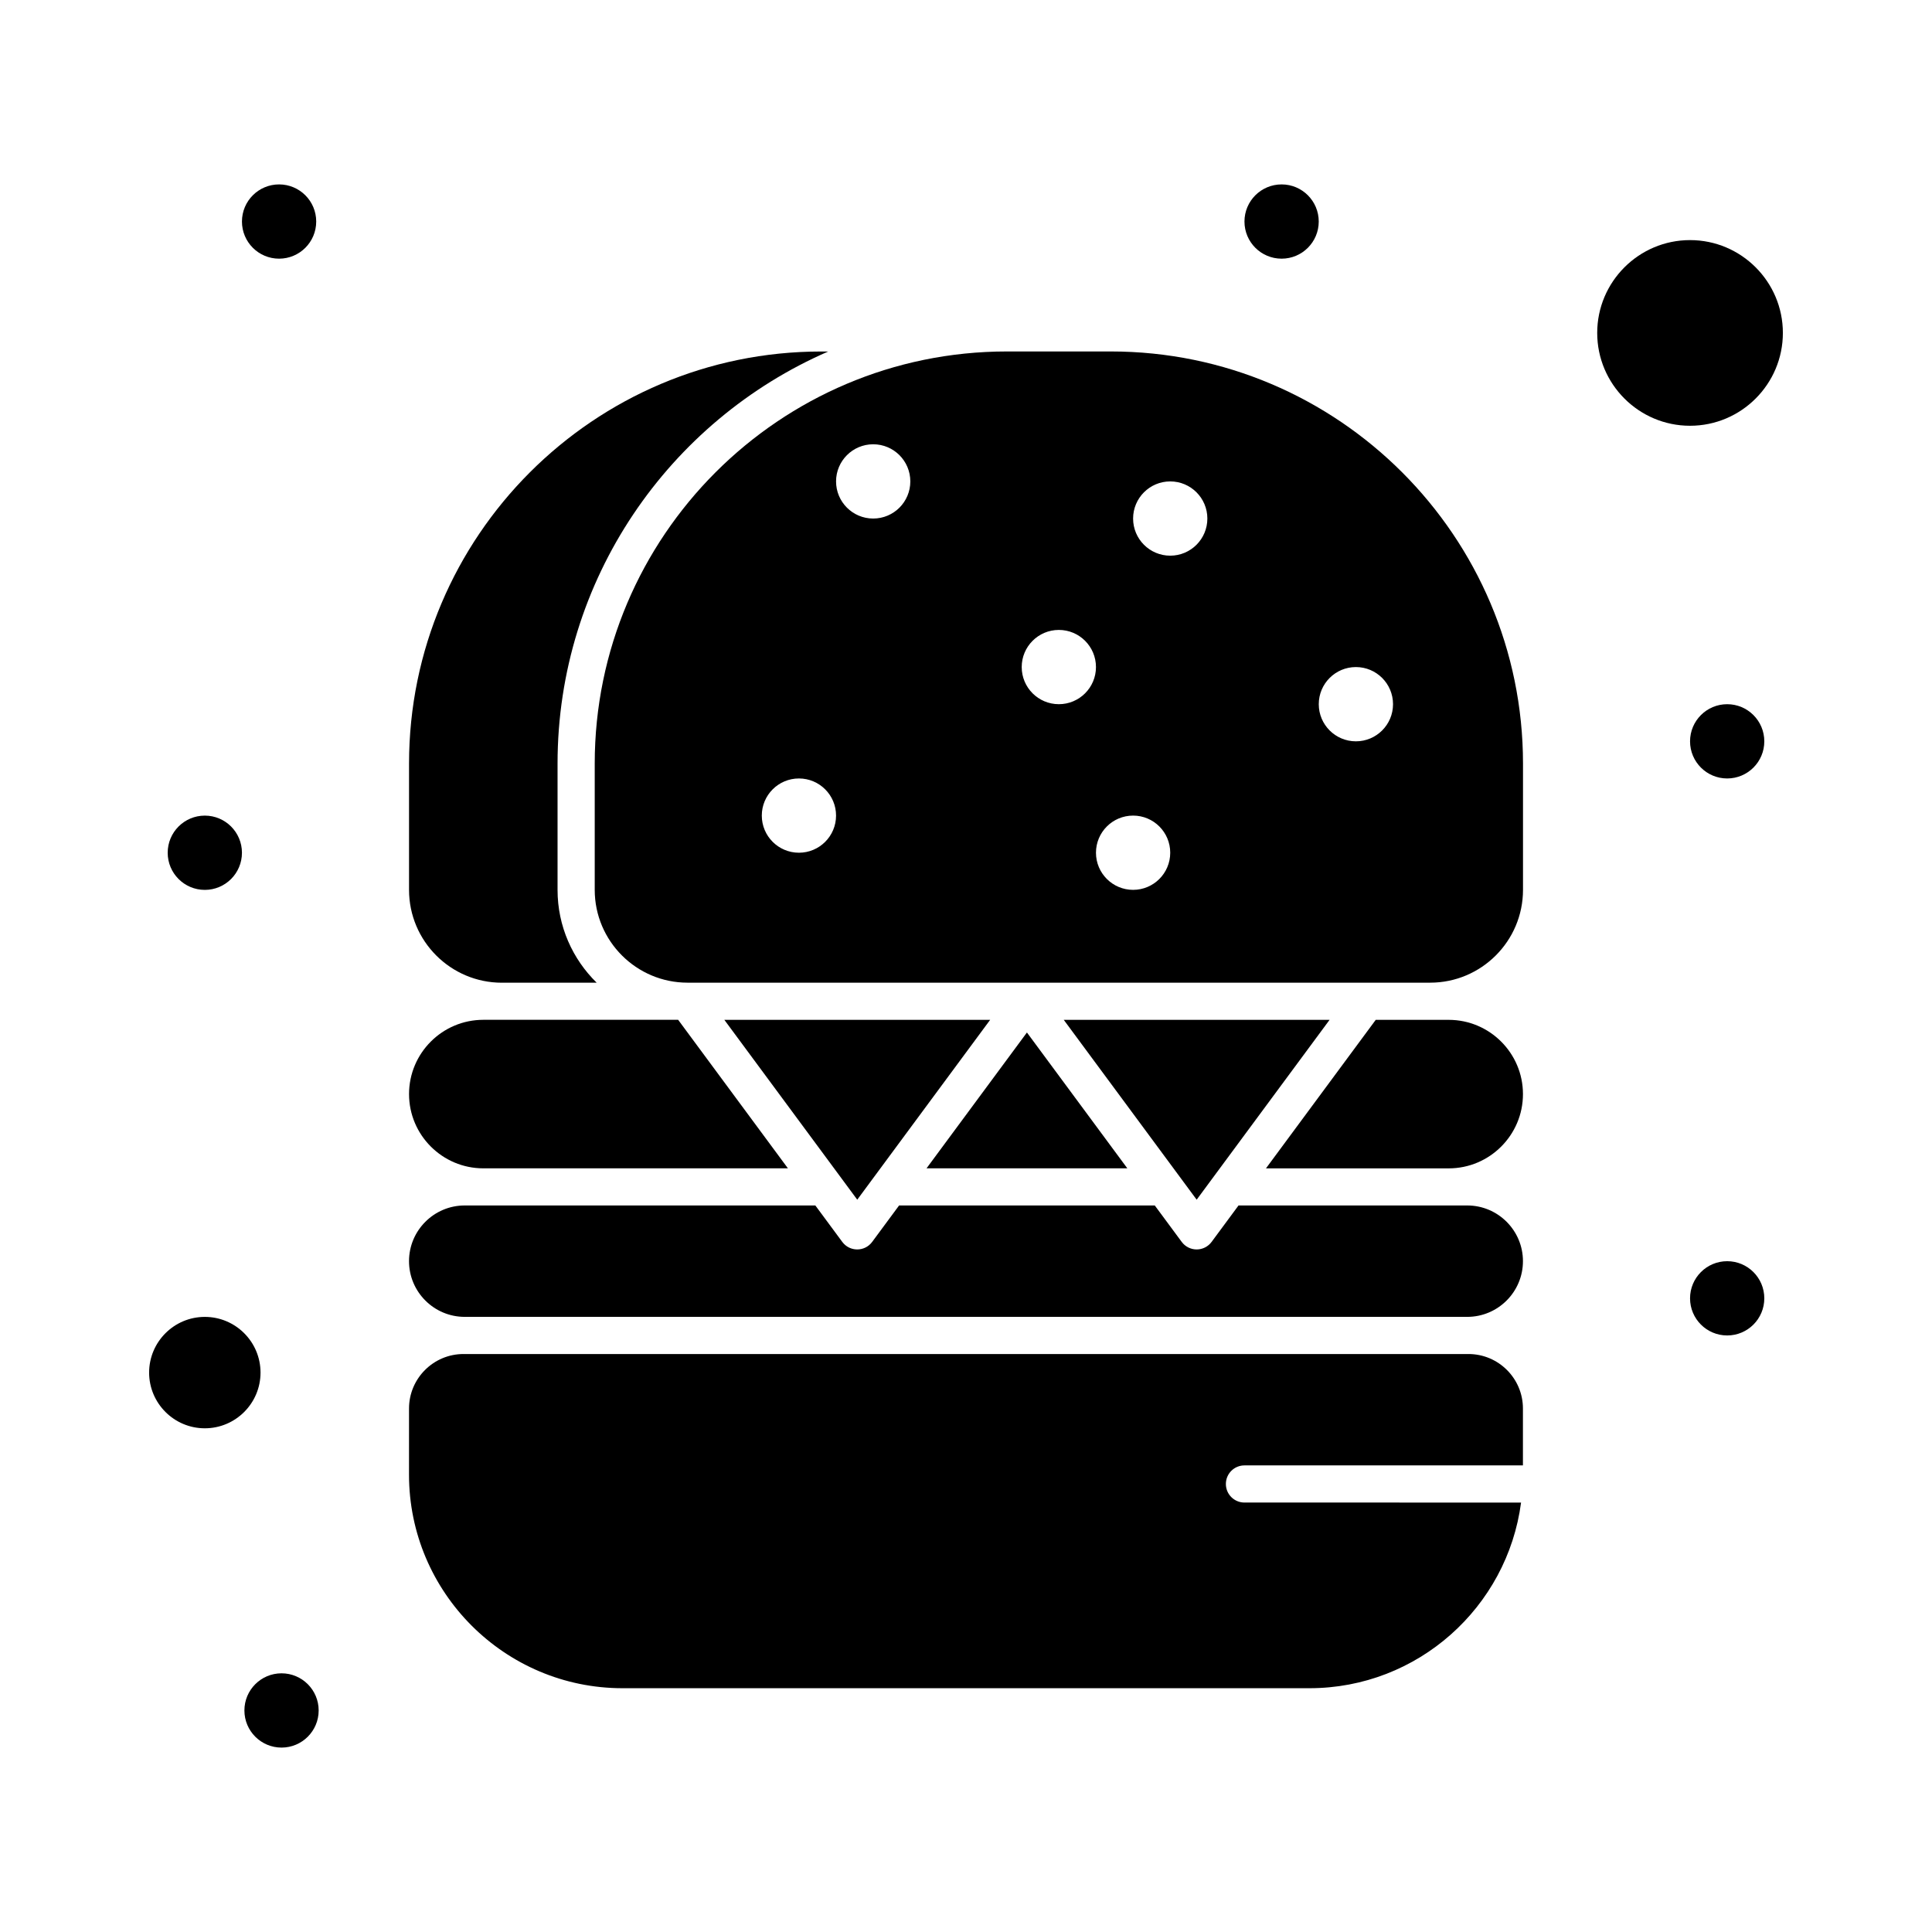
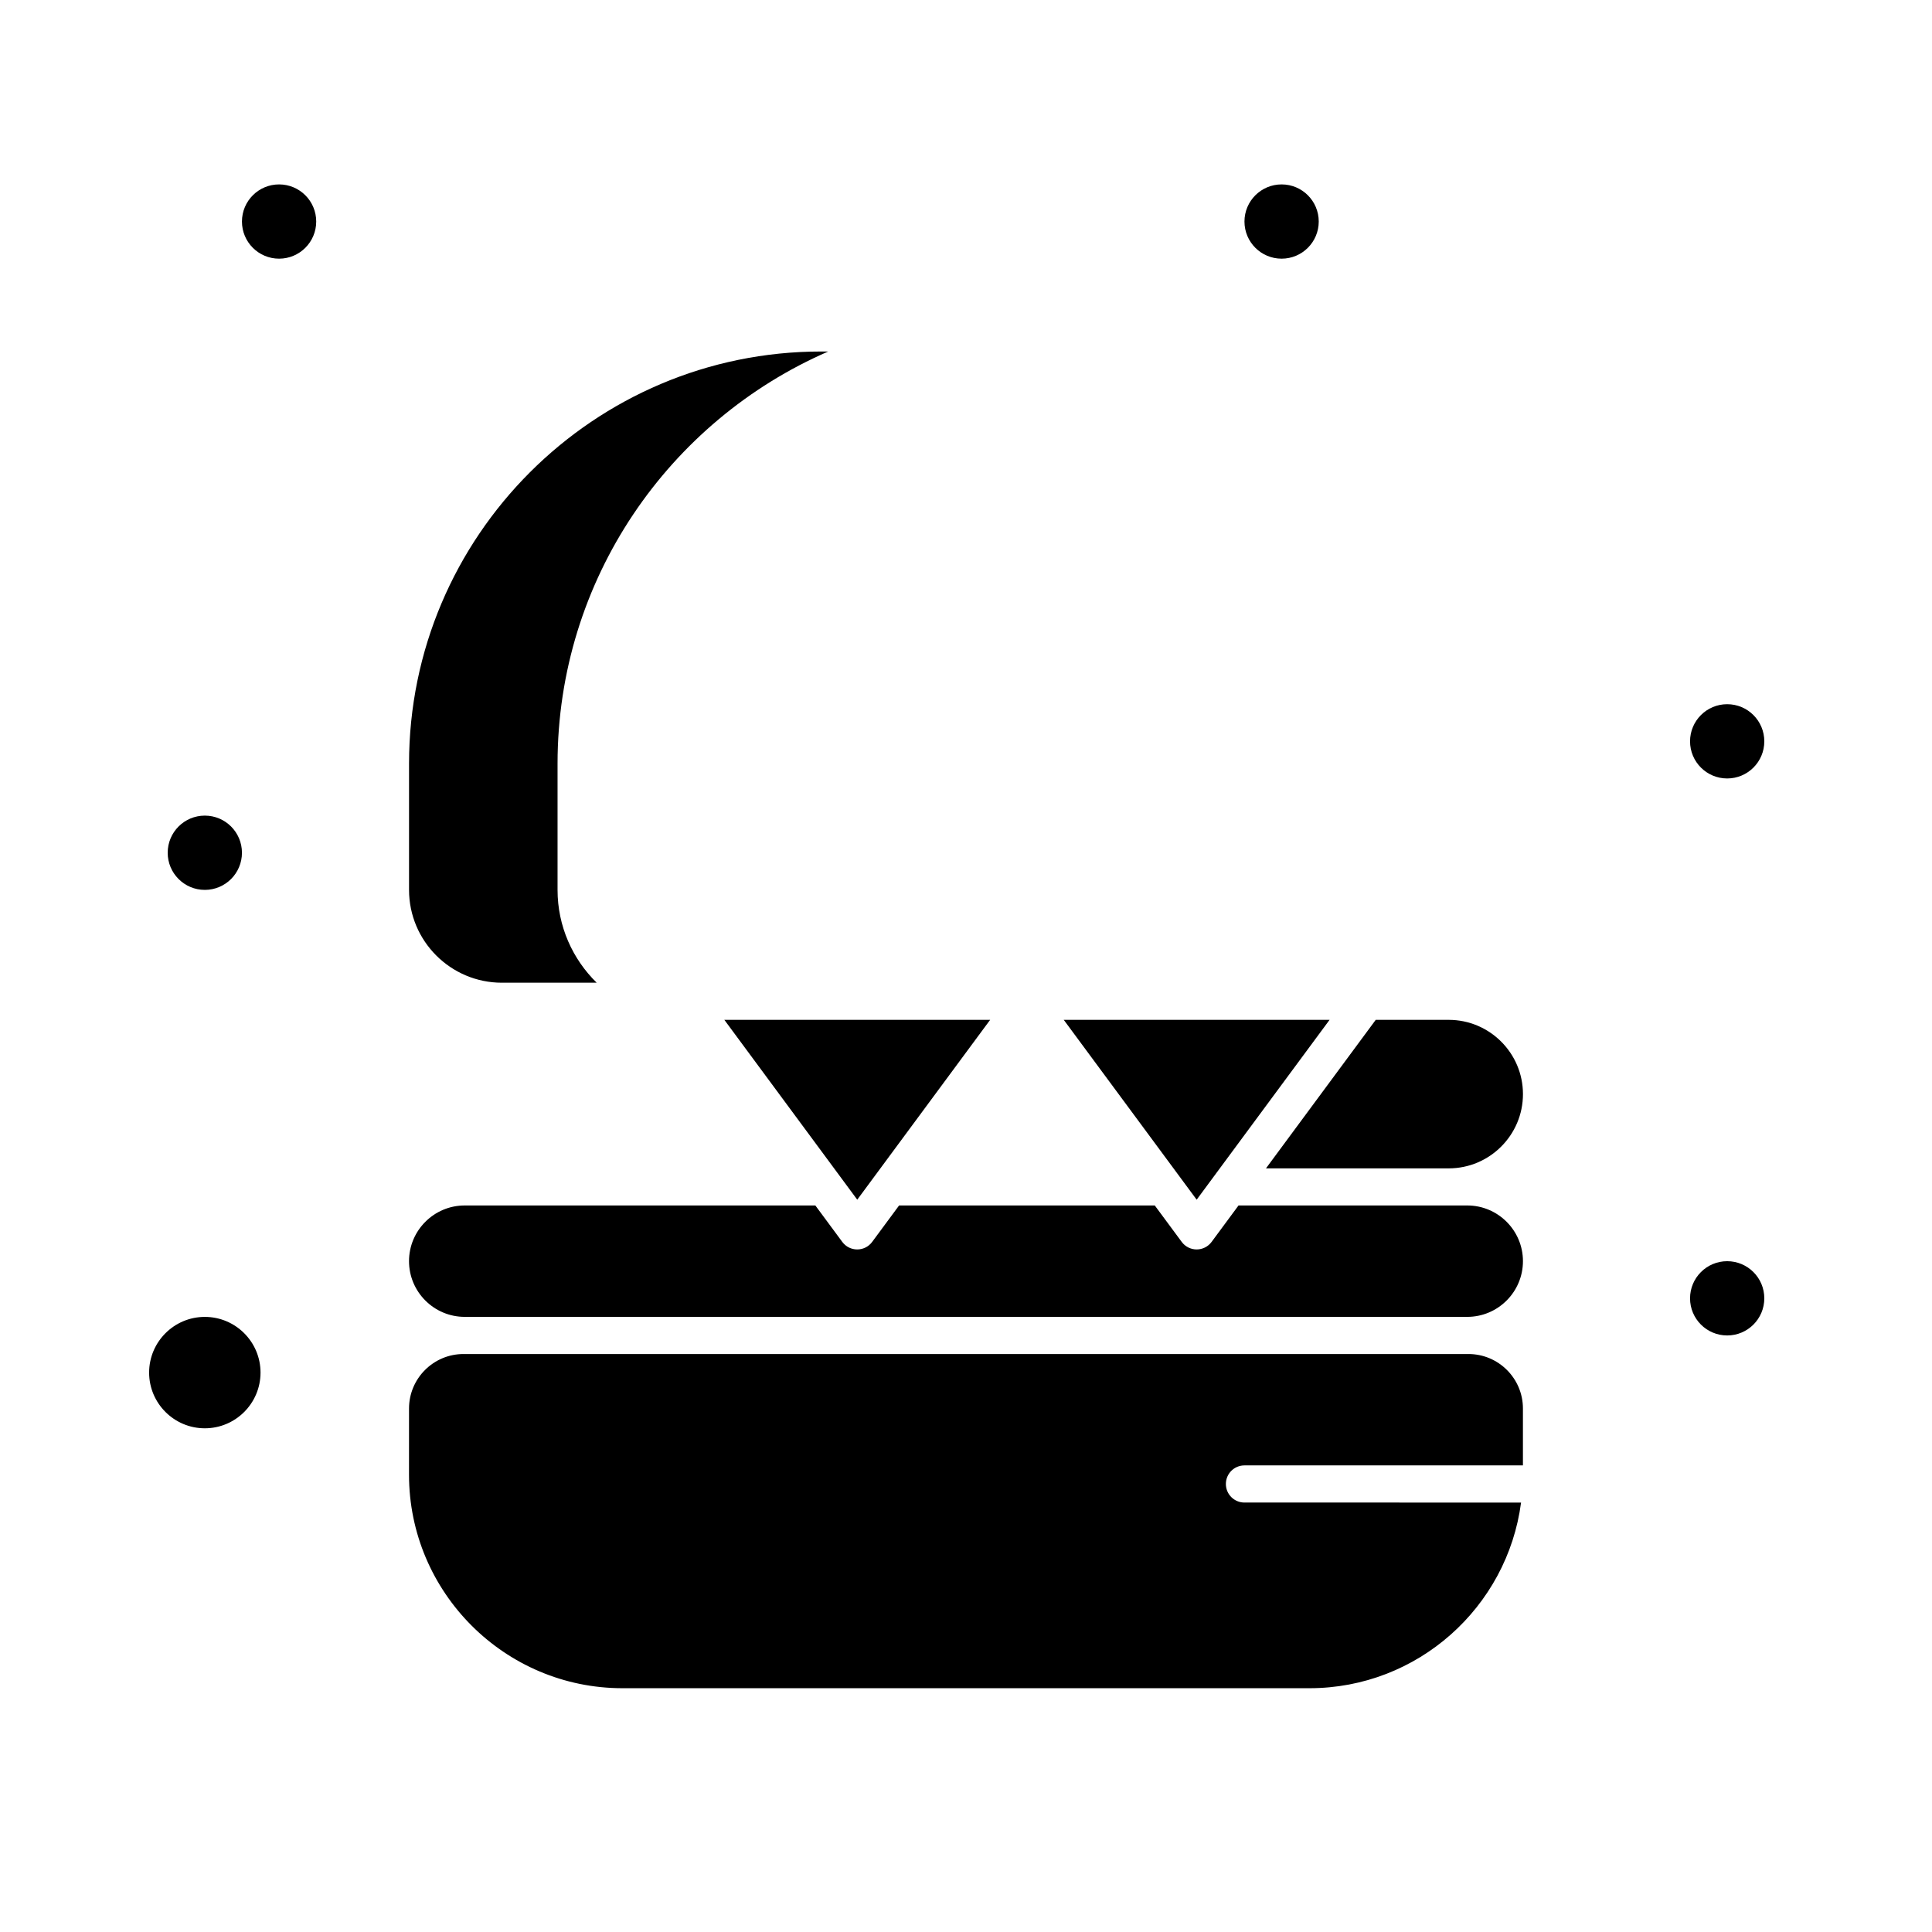
<svg xmlns="http://www.w3.org/2000/svg" fill="#000000" width="800px" height="800px" version="1.1" viewBox="144 144 512 512">
  <g>
    <path d="m496.35 414.27h-70.445l35.223 47.66z" />
-     <path d="m389.54 453.62h53.215l-26.609-36z" />
    <path d="m277 404.43h25.129c-6.391-6.258-10.371-14.969-10.371-24.602v-33.457c0-48.836 29.566-90.879 71.73-109.22h-1.867c-60.227 0-109.22 48.996-109.22 109.22v33.457c0 13.566 11.035 24.602 24.602 24.602z" />
-     <path d="m272.08 453.62h80.727l-29.09-39.359h-51.637c-10.852 0-19.68 8.828-19.68 19.68 0 10.852 8.828 19.68 19.68 19.68z" />
    <path d="m533.16 502.83h-0.324-266.01c-7.957 0-14.43 6.477-14.43 14.434l-0.004 17.547c0 31.199 25.383 56.582 56.582 56.582h182.04c28.695 0 52.453-21.477 56.082-49.199l-73.305-0.004c-2.719 0-4.922-2.203-4.922-4.922s2.203-4.922 4.922-4.922h73.801v-15.086c0-7.957-6.473-14.43-14.434-14.43z" />
    <path d="m532.84 463.46h-60.617l-7.141 9.66c-0.926 1.254-2.394 1.996-3.957 1.996s-3.027-0.742-3.957-1.996l-7.141-9.66h-67.758l-7.141 9.66c-1.965 2.66-5.945 2.66-7.914 0l-7.141-9.66h-92.918c-8.141 0-14.762 6.621-14.762 14.762 0 8.141 6.621 14.762 14.762 14.762h265.68c8.137 0 14.762-6.621 14.762-14.762 0-8.141-6.621-14.762-14.758-14.762z" />
    <path d="m527.92 414.27h-19.336l-29.09 39.359h48.426c10.852 0 19.68-8.828 19.68-19.68 0-10.852-8.828-19.68-19.68-19.68z" />
-     <path d="m616.48 232.23c0-13.566-11.035-24.602-24.602-24.602s-24.602 11.035-24.602 24.602c0 13.566 11.035 24.602 24.602 24.602 13.566-0.004 24.602-11.039 24.602-24.602z" />
-     <path d="m438.38 237.14h-27.551c-60.227 0-109.22 48.996-109.22 109.22v33.457c0 13.566 11.035 24.602 24.602 24.602h196.8c13.566 0 24.602-11.035 24.602-24.602v-33.457c-0.008-60.223-49.004-109.22-109.23-109.22zm-82.656 132.84c-5.434 0-9.84-4.406-9.84-9.84 0-5.434 4.406-9.84 9.84-9.84s9.84 4.406 9.84 9.84c0 5.434-4.406 9.84-9.84 9.84zm19.68-88.562c-5.434 0-9.84-4.406-9.84-9.84 0-5.434 4.406-9.84 9.84-9.84 5.434 0 9.84 4.406 9.84 9.84 0 5.434-4.406 9.84-9.84 9.84zm49.199 49.199c-5.434 0-9.84-4.406-9.84-9.84s4.406-9.84 9.84-9.84 9.84 4.406 9.84 9.84c0 5.438-4.406 9.84-9.84 9.84zm19.68 49.203c-5.434 0-9.84-4.406-9.84-9.84 0-5.434 4.406-9.84 9.84-9.84s9.84 4.406 9.84 9.84c0 5.434-4.406 9.84-9.84 9.84zm9.84-88.562c-5.434 0-9.84-4.406-9.84-9.84 0-5.434 4.406-9.84 9.84-9.84 5.434 0 9.84 4.406 9.84 9.84 0 5.434-4.406 9.84-9.84 9.84zm49.203 49.199c-5.434 0-9.84-4.406-9.84-9.84s4.406-9.84 9.84-9.84c5.434 0 9.84 4.406 9.84 9.84 0 5.438-4.41 9.84-9.84 9.84z" />
    <path d="m198.28 492.99c-8.141 0-14.762 6.621-14.762 14.762s6.621 14.762 14.762 14.762 14.762-6.621 14.762-14.762c0-8.145-6.621-14.762-14.762-14.762z" />
    <path d="m371.18 461.93 35.219-47.66h-70.441z" />
    <path d="m493.48 202.71c0 5.434-4.406 9.84-9.84 9.84-5.438 0-9.844-4.406-9.844-9.84 0-5.438 4.406-9.84 9.844-9.84 5.434 0 9.84 4.402 9.84 9.84" />
    <path d="m611.56 340.46c0 5.438-4.406 9.84-9.84 9.84s-9.84-4.402-9.84-9.84c0-5.434 4.406-9.84 9.84-9.84s9.84 4.406 9.84 9.84" />
    <path d="m611.56 488.07c0 5.434-4.406 9.84-9.84 9.84s-9.84-4.406-9.84-9.84 4.406-9.84 9.84-9.84 9.84 4.406 9.84 9.84" />
-     <path d="m228.45 597.29c0 5.434-4.406 9.84-9.84 9.84-5.434 0-9.84-4.406-9.84-9.84 0-5.438 4.406-9.844 9.84-9.844 5.434 0 9.84 4.406 9.84 9.844" />
    <path d="m208.12 369.99c0 5.434-4.406 9.84-9.84 9.84s-9.84-4.406-9.84-9.84c0-5.438 4.406-9.844 9.84-9.844s9.84 4.406 9.84 9.844" />
    <path d="m227.8 202.71c0 5.434-4.406 9.84-9.84 9.84-5.434 0-9.84-4.406-9.84-9.84 0-5.438 4.406-9.84 9.84-9.84 5.434 0 9.84 4.402 9.84 9.84" />
  </g>
</svg>